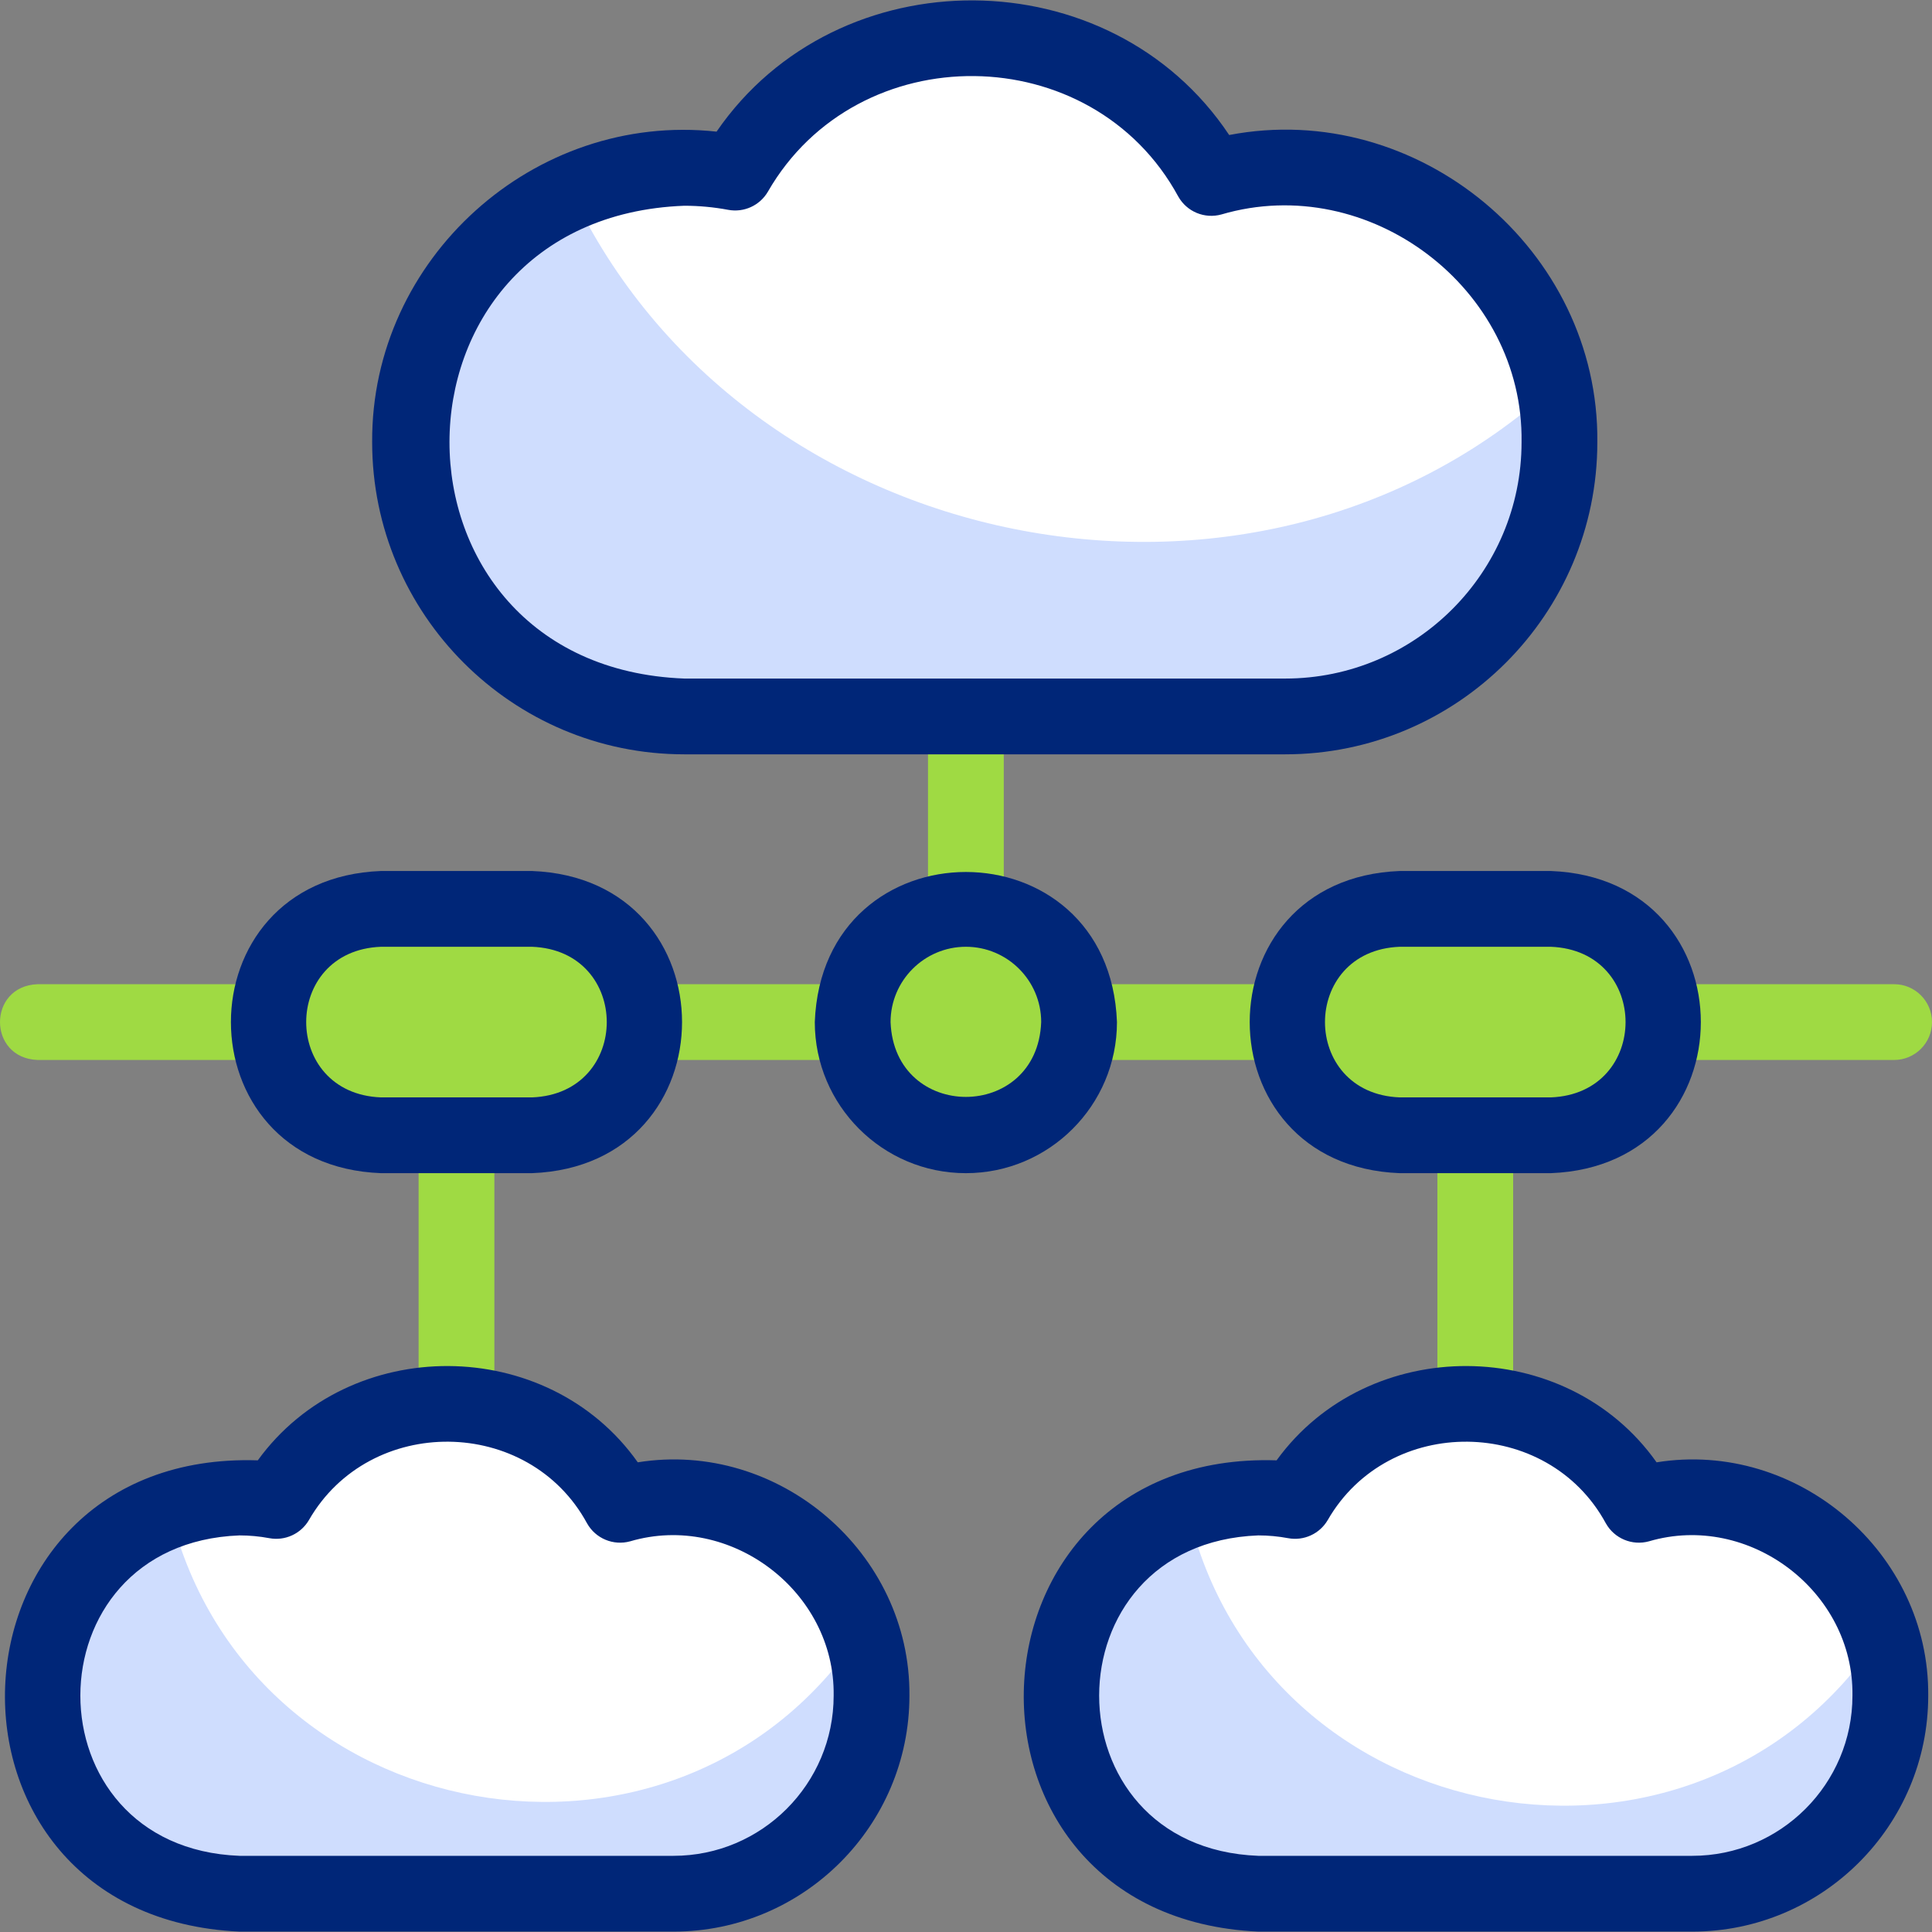
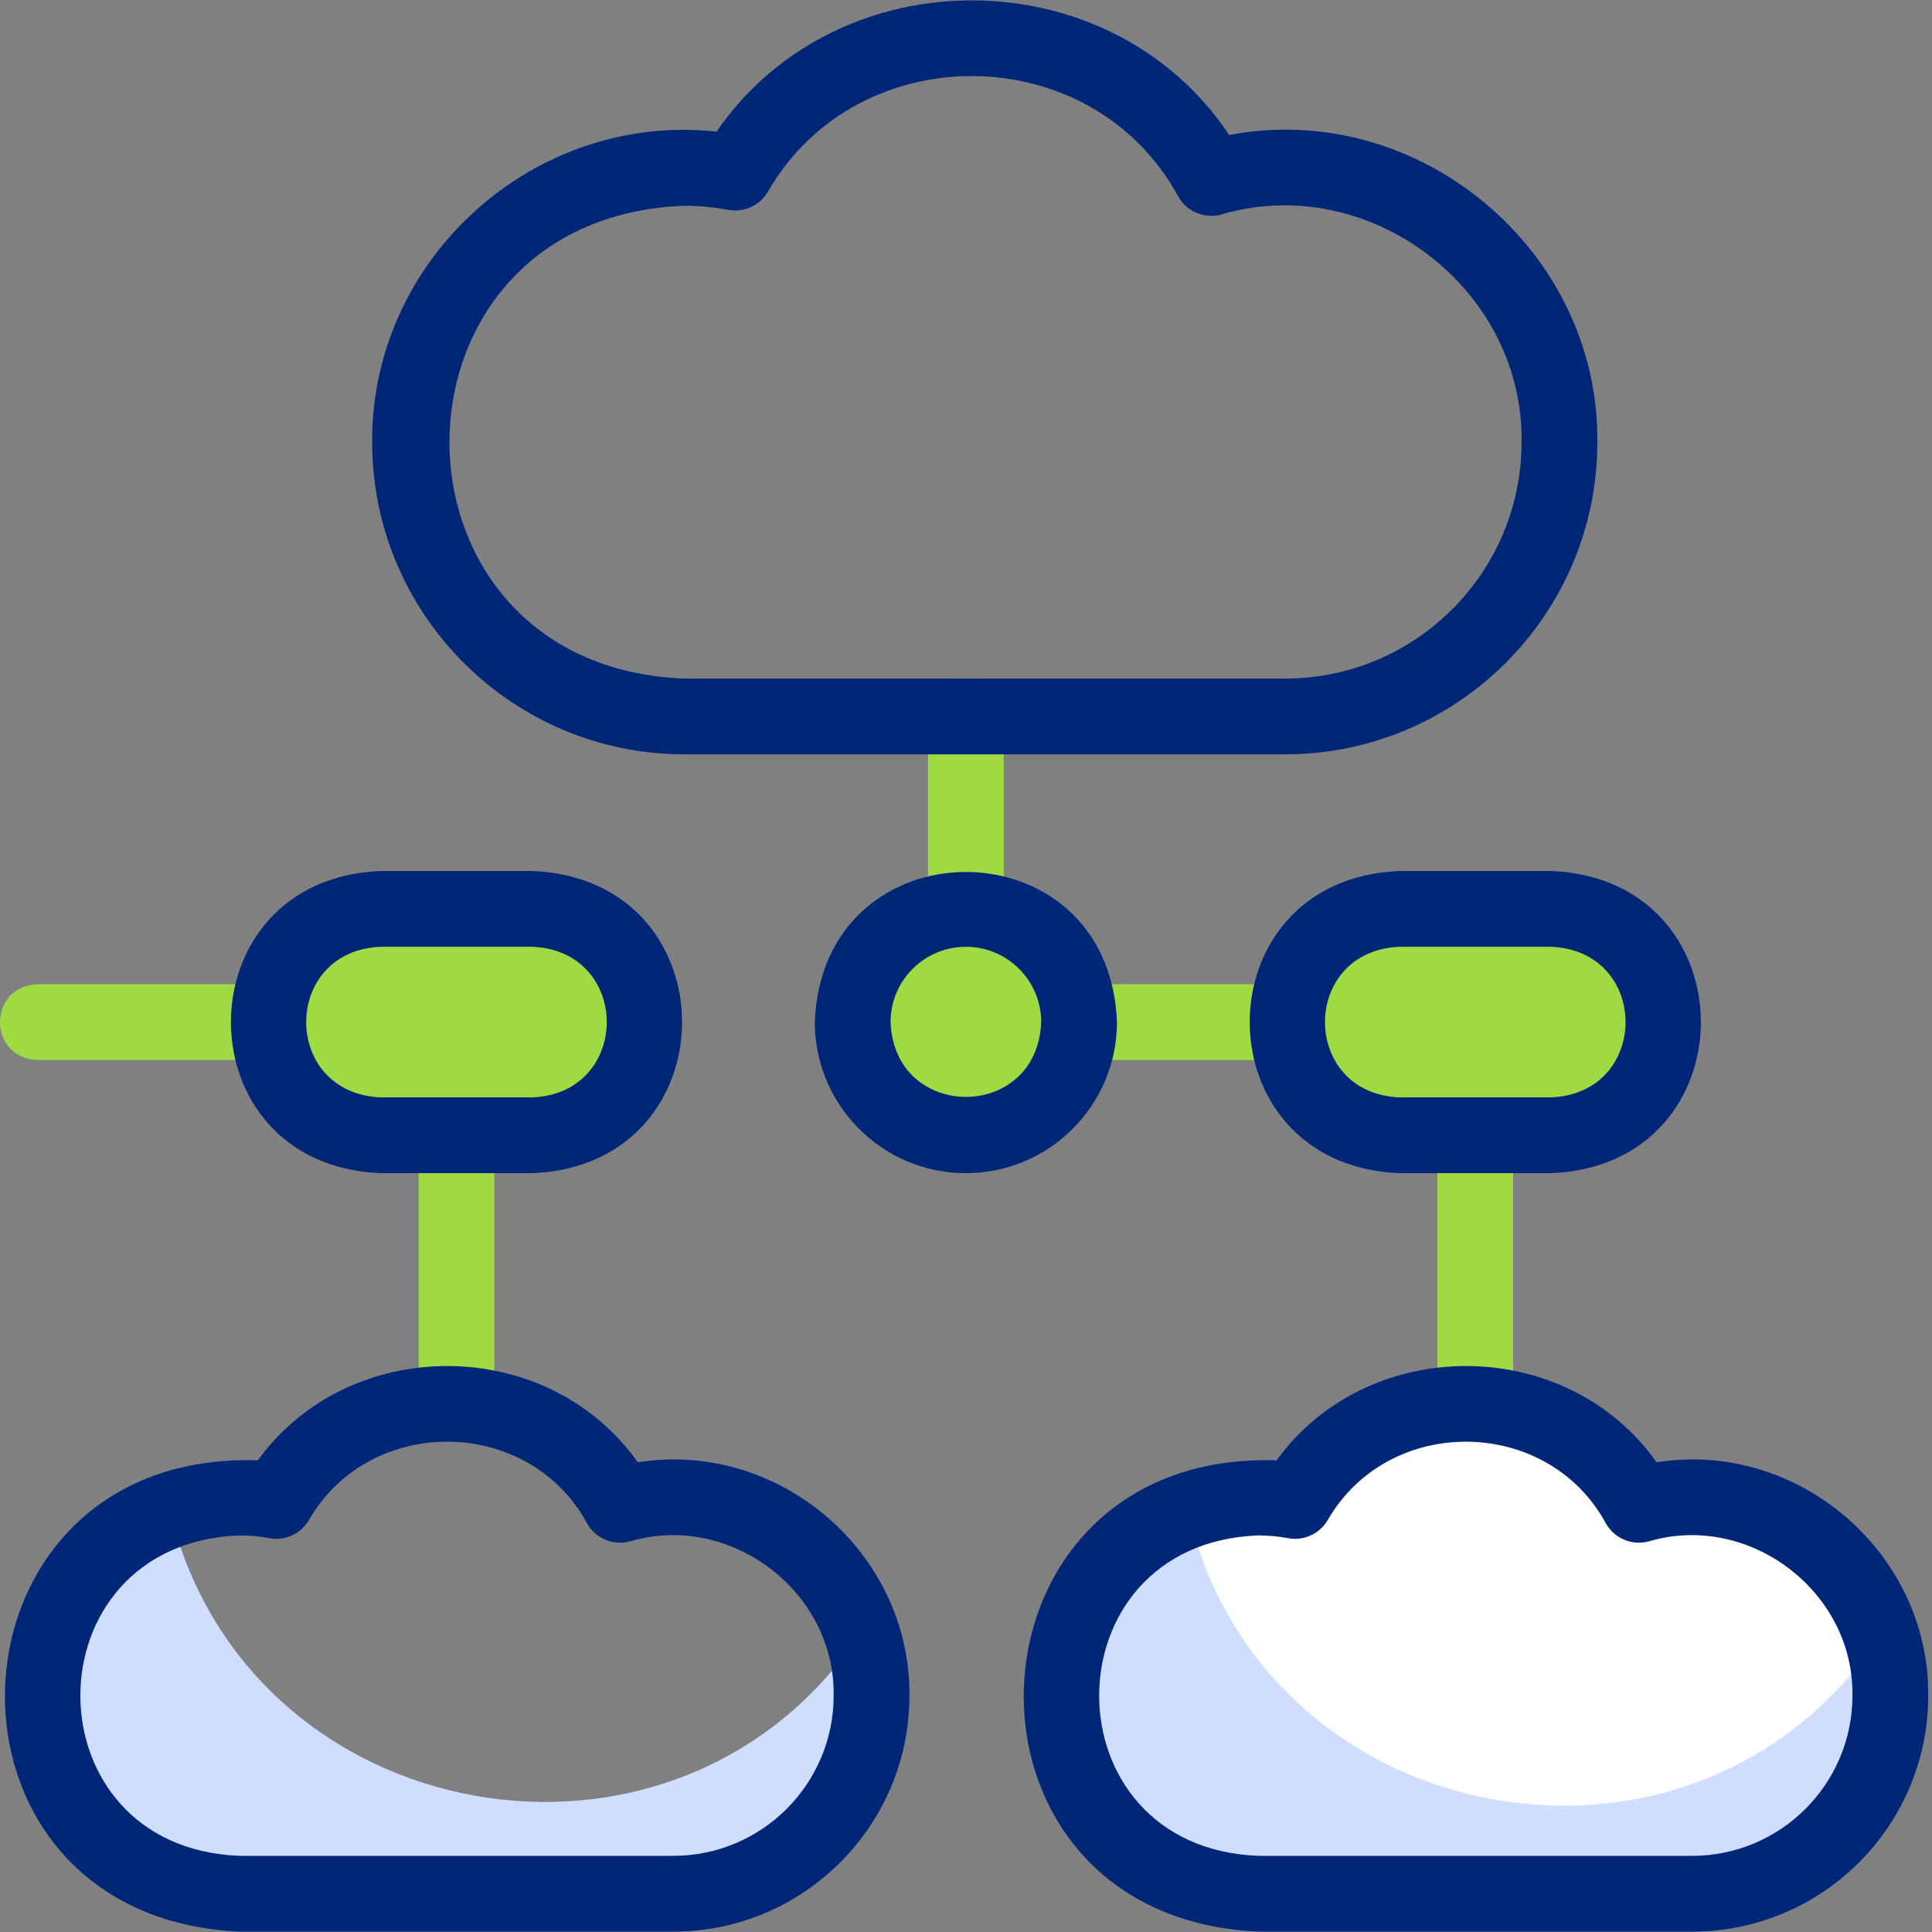
<svg xmlns="http://www.w3.org/2000/svg" version="1.1" id="Capa_1" x="0px" y="0px" viewBox="0 0 509.936 509.936" style="enable-background:new 0 0 509.936 509.936;" xml:space="preserve">
  <rect x="0" y="0" width="509.936" height="509.936" fill="#808080" stroke="none" />
  <g>
    <g>
      <g>
-         <path style="fill:#FFFFFF;" d="M339.208,189.1c39.984,0,72.397-32.413,72.397-72.397c0.747-47.19-46.8-82.99-91.895-69.736     c-26.456-48.556-98.141-49.362-125.668-1.412c-43.884-8.683-86.307,26.31-85.813,71.148c0,39.984,32.412,72.397,72.396,72.397     H339.208z" />
-       </g>
+         </g>
      <g>
-         <path style="fill:#CFDDFE;" d="M411.606,116.707c0,39.98-32.42,72.39-72.4,72.39h-158.58     c-78.088-0.765-99.728-106.367-29.8-138.4c45.457,96.153,179.554,123.824,259.3,51.37     C411.096,106.797,411.606,111.697,411.606,116.707z" />
-       </g>
+         </g>
      <g>
-         <path style="fill:#FFFFFF;" d="M177.749,498.836c28.877,0,52.286-23.409,52.286-52.287c0.54-34.081-33.8-59.938-66.369-50.365     c-19.107-35.068-70.878-35.651-90.759-1.021c-31.694-6.268-62.333,19.001-61.977,51.386c0,28.877,23.409,52.286,52.286,52.286     C63.216,498.836,177.749,498.836,177.749,498.836z" />
-       </g>
+         </g>
      <g>
        <path style="fill:#CFDDFE;" d="M230.04,446.55c0,28.88-23.41,52.29-52.29,52.29H63.22C4.97,497.877-8.838,418.784,44.6,397.68     c19.723,86.023,134.691,106.488,182.9,32.73C229.15,435.49,230.04,440.92,230.04,446.55z" />
      </g>
      <g>
        <path style="fill:#FFFFFF;" d="M446.651,499.83c28.877,0,52.287-23.409,52.287-52.287c0.54-34.081-33.8-59.938-66.369-50.365     c-19.107-35.068-70.878-35.651-90.759-1.021c-31.694-6.268-62.333,19.001-61.977,51.386c0,28.877,23.409,52.286,52.286,52.286     C332.119,499.83,446.651,499.83,446.651,499.83z" />
      </g>
      <g>
        <path style="fill:#CFDDFE;" d="M498.942,447.544c0,28.88-23.41,52.29-52.29,52.29h-114.53     c-58.25-0.962-72.057-80.055-18.62-101.16c19.723,86.023,134.69,106.487,182.9,32.73     C498.053,436.484,498.942,441.914,498.942,447.544z" />
      </g>
      <g>
        <g>
-           <path style="fill:#9FDA43;" d="M225.058,269.771c0-16.501,13.377-29.878,29.878-29.878c39.59,1.465,39.579,58.297,0,59.756      C238.435,299.649,225.058,286.272,225.058,269.771z" />
+           <path style="fill:#9FDA43;" d="M225.058,269.771c0-16.501,13.377-29.878,29.878-29.878c39.59,1.465,39.579,58.297,0,59.756      z" />
        </g>
        <g>
          <path style="fill:#9FDA43;" d="M140.404,299.649h-39.837c-16.501,0-29.878-13.377-29.878-29.878l0,0      c0-16.501,13.377-29.878,29.878-29.878h39.837c16.501,0,29.878,13.377,29.878,29.878l0,0      C170.282,286.272,156.905,299.649,140.404,299.649z" />
        </g>
        <g>
          <path style="fill:#9FDA43;" d="M409.306,299.649h-39.837c-16.501,0-29.878-13.377-29.878-29.878l0,0      c0-16.501,13.377-29.878,29.878-29.878h39.837c16.501,0,29.878,13.377,29.878,29.878l0,0      C439.184,286.272,425.807,299.649,409.306,299.649z" />
        </g>
      </g>
    </g>
  </g>
  <g>
    <g>
      <g>
        <path style="fill:#9FDA43;" d="M254.936,247.696c-5.522,0-10-4.477-10-10V189.1c0-5.523,4.478-10,10-10s10,4.477,10,10v48.596     C264.936,243.219,260.458,247.696,254.936,247.696z" />
      </g>
      <g>
        <path style="fill:#9FDA43;" d="M339.59,279.771h-51.817c-13.236-0.484-13.26-19.507,0-20c0,0,51.817,0,51.817,0     c5.522,0,10,4.477,10,10S345.113,279.771,339.59,279.771z" />
      </g>
      <g>
-         <path style="fill:#9FDA43;" d="M222.329,279.771h-52.047c-13.236-0.484-13.26-19.507,0-20c0,0,52.047,0,52.047,0     c5.522,0,10,4.477,10,10S227.851,279.771,222.329,279.771z" />
-       </g>
+         </g>
      <g>
        <path style="fill:#9FDA43;" d="M120.485,380.36c-5.522,0-10-4.477-10-10v-70.711c0-5.523,4.478-10,10-10s10,4.477,10,10v70.711     C130.485,375.883,126.007,380.36,120.485,380.36z" />
      </g>
      <g>
        <path style="fill:#9FDA43;" d="M389.387,380.36c-5.522,0-10-4.477-10-10v-70.711c0-5.523,4.478-10,10-10s10,4.477,10,10v70.711     C399.387,375.883,394.91,380.36,389.387,380.36z" />
      </g>
      <g>
        <path style="fill:#9FDA43;" d="M70.688,279.771H9.936c-13.234-0.483-13.262-19.506,0-20c0,0,60.752,0,60.752,0     c5.522,0,10,4.477,10,10S76.21,279.771,70.688,279.771z" />
      </g>
      <g>
-         <path style="fill:#9FDA43;" d="M499.936,279.771h-60.752c-13.234-0.483-13.262-19.506,0-20c0,0,60.752,0,60.752,0     c5.522,0,10,4.477,10,10S505.458,279.771,499.936,279.771z" />
-       </g>
+         </g>
      <g>
        <path style="fill:#002678;" d="M339.208,199.1H180.625c-45.435,0-82.397-36.963-82.397-82.397     c-0.289-48.447,42.768-87.219,90.903-81.957c31.986-46.552,104.006-46.119,135.299,0.888     c49.804-9.533,97.688,30.296,97.174,81.069C421.604,162.137,384.641,199.1,339.208,199.1z M180.625,54.306     c-82.616,3.109-82.686,121.657,0.001,124.794c-0.001,0,158.582,0,158.582,0c34.405,0,62.396-27.991,62.396-62.397     c0.596-40.625-40.311-71.526-79.21-60.103c-4.451,1.239-9.164-0.725-11.414-4.753c-22.746-41.834-84.62-42.473-108.322-1.218     c-2.136,3.628-6.311,5.529-10.457,4.755C188.379,54.669,184.484,54.306,180.625,54.306z" />
      </g>
      <g>
        <path style="fill:#002678;" d="M177.751,509.832H63.218c-85.694-3.907-80.873-127.149,4.825-124.386     c24.218-33.398,76.491-33.148,100.295,0.523c37.207-5.974,72.023,23.854,71.699,61.576     C240.038,481.89,212.096,509.832,177.751,509.832z M63.218,405.258c-55.986,2.106-56.037,82.446,0.001,84.573     c-0.001,0,114.533,0,114.533,0c23.316,0,42.286-18.97,42.286-42.287c0.403-27.534-27.321-48.474-53.684-40.732     c-4.446,1.237-9.163-0.725-11.414-4.754c-15.417-28.354-57.347-28.789-73.413-0.826c-2.135,3.627-6.314,5.534-10.454,4.756     C68.479,405.504,65.836,405.258,63.218,405.258z" />
      </g>
      <g>
        <path style="fill:#002678;" d="M446.654,509.832H332.121c-85.694-3.907-80.873-127.149,4.825-124.386     c24.218-33.399,76.491-33.148,100.296,0.523c37.207-5.974,72.022,23.854,71.698,61.576     C508.94,481.89,480.999,509.832,446.654,509.832z M332.121,405.258c-55.986,2.106-56.037,82.446,0.001,84.573     c-0.001,0,114.533,0,114.533,0c23.316,0,42.286-18.97,42.286-42.287c0.403-27.533-27.32-48.474-53.683-40.732     c-4.445,1.237-9.163-0.725-11.414-4.753c-15.419-28.354-57.348-28.79-73.414-0.827c-2.135,3.627-6.315,5.534-10.454,4.756     C337.381,405.504,334.739,405.258,332.121,405.258z" />
      </g>
      <g>
        <path style="fill:#002678;" d="M254.936,309.648c-21.988,0-39.878-17.889-39.878-39.878c2.005-52.831,77.759-52.816,79.756,0.001     C294.814,291.759,276.924,309.648,254.936,309.648z M254.936,249.893c-10.961,0-19.878,8.917-19.878,19.878     c0.999,26.335,38.761,26.327,39.756,0C274.814,258.81,265.897,249.893,254.936,249.893z" />
      </g>
      <g>
        <path style="fill:#002678;" d="M140.404,309.648h-39.838c-52.82-2-52.826-77.755,0.001-79.756c-0.001,0,39.837,0,39.837,0     C193.224,231.893,193.23,307.648,140.404,309.648z M100.566,249.893c-26.324,0.994-26.337,38.757,0,39.756c0,0,39.838,0,39.838,0     c26.324-0.994,26.337-38.757,0-39.756C140.404,249.893,100.566,249.893,100.566,249.893z" />
      </g>
      <g>
        <path style="fill:#002678;" d="M409.306,309.648h-39.838c-52.82-2-52.826-77.755,0.001-79.756c-0.001,0,39.837,0,39.837,0     C462.126,231.893,462.132,307.648,409.306,309.648z M369.468,249.893c-26.324,0.994-26.337,38.757,0,39.756     c0,0,39.838,0,39.838,0c26.324-0.994,26.337-38.757,0-39.756C409.306,249.893,369.468,249.893,369.468,249.893z" />
      </g>
    </g>
  </g>
  <g>
</g>
  <g>
</g>
  <g>
</g>
  <g>
</g>
  <g>
</g>
  <g>
</g>
  <g>
</g>
  <g>
</g>
  <g>
</g>
  <g>
</g>
  <g>
</g>
  <g>
</g>
  <g>
</g>
  <g>
</g>
  <g>
</g>
</svg>